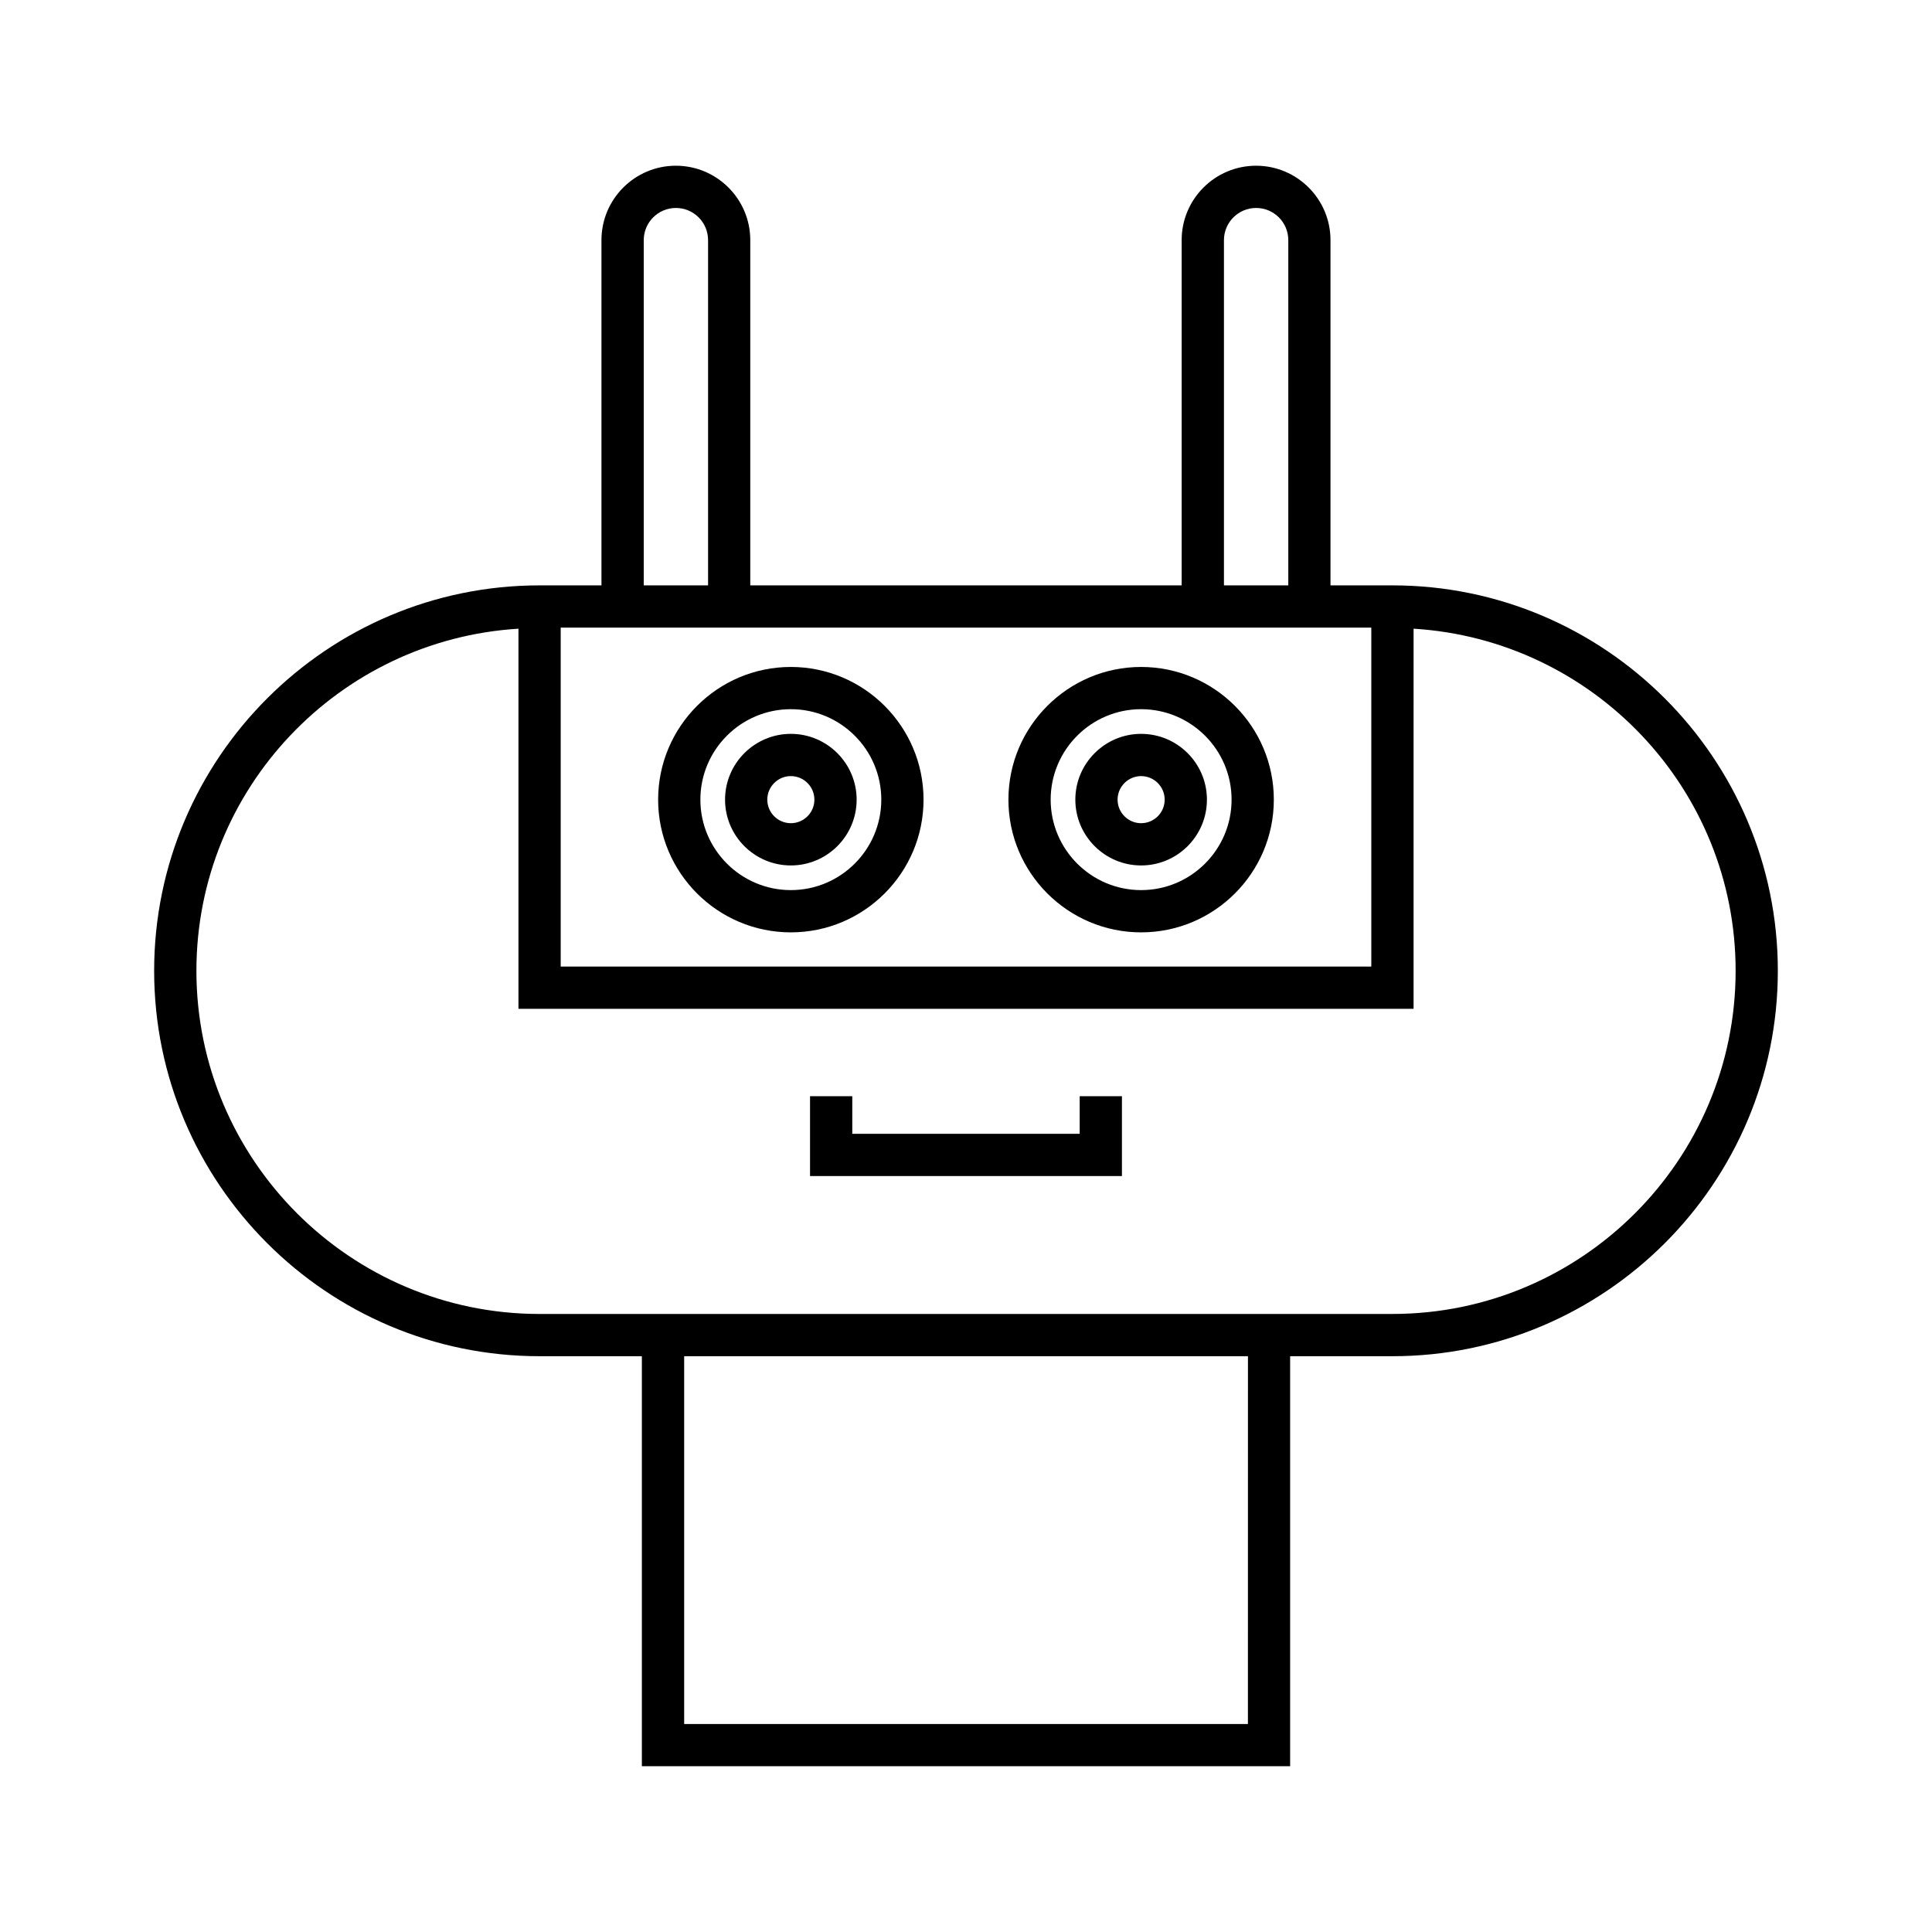
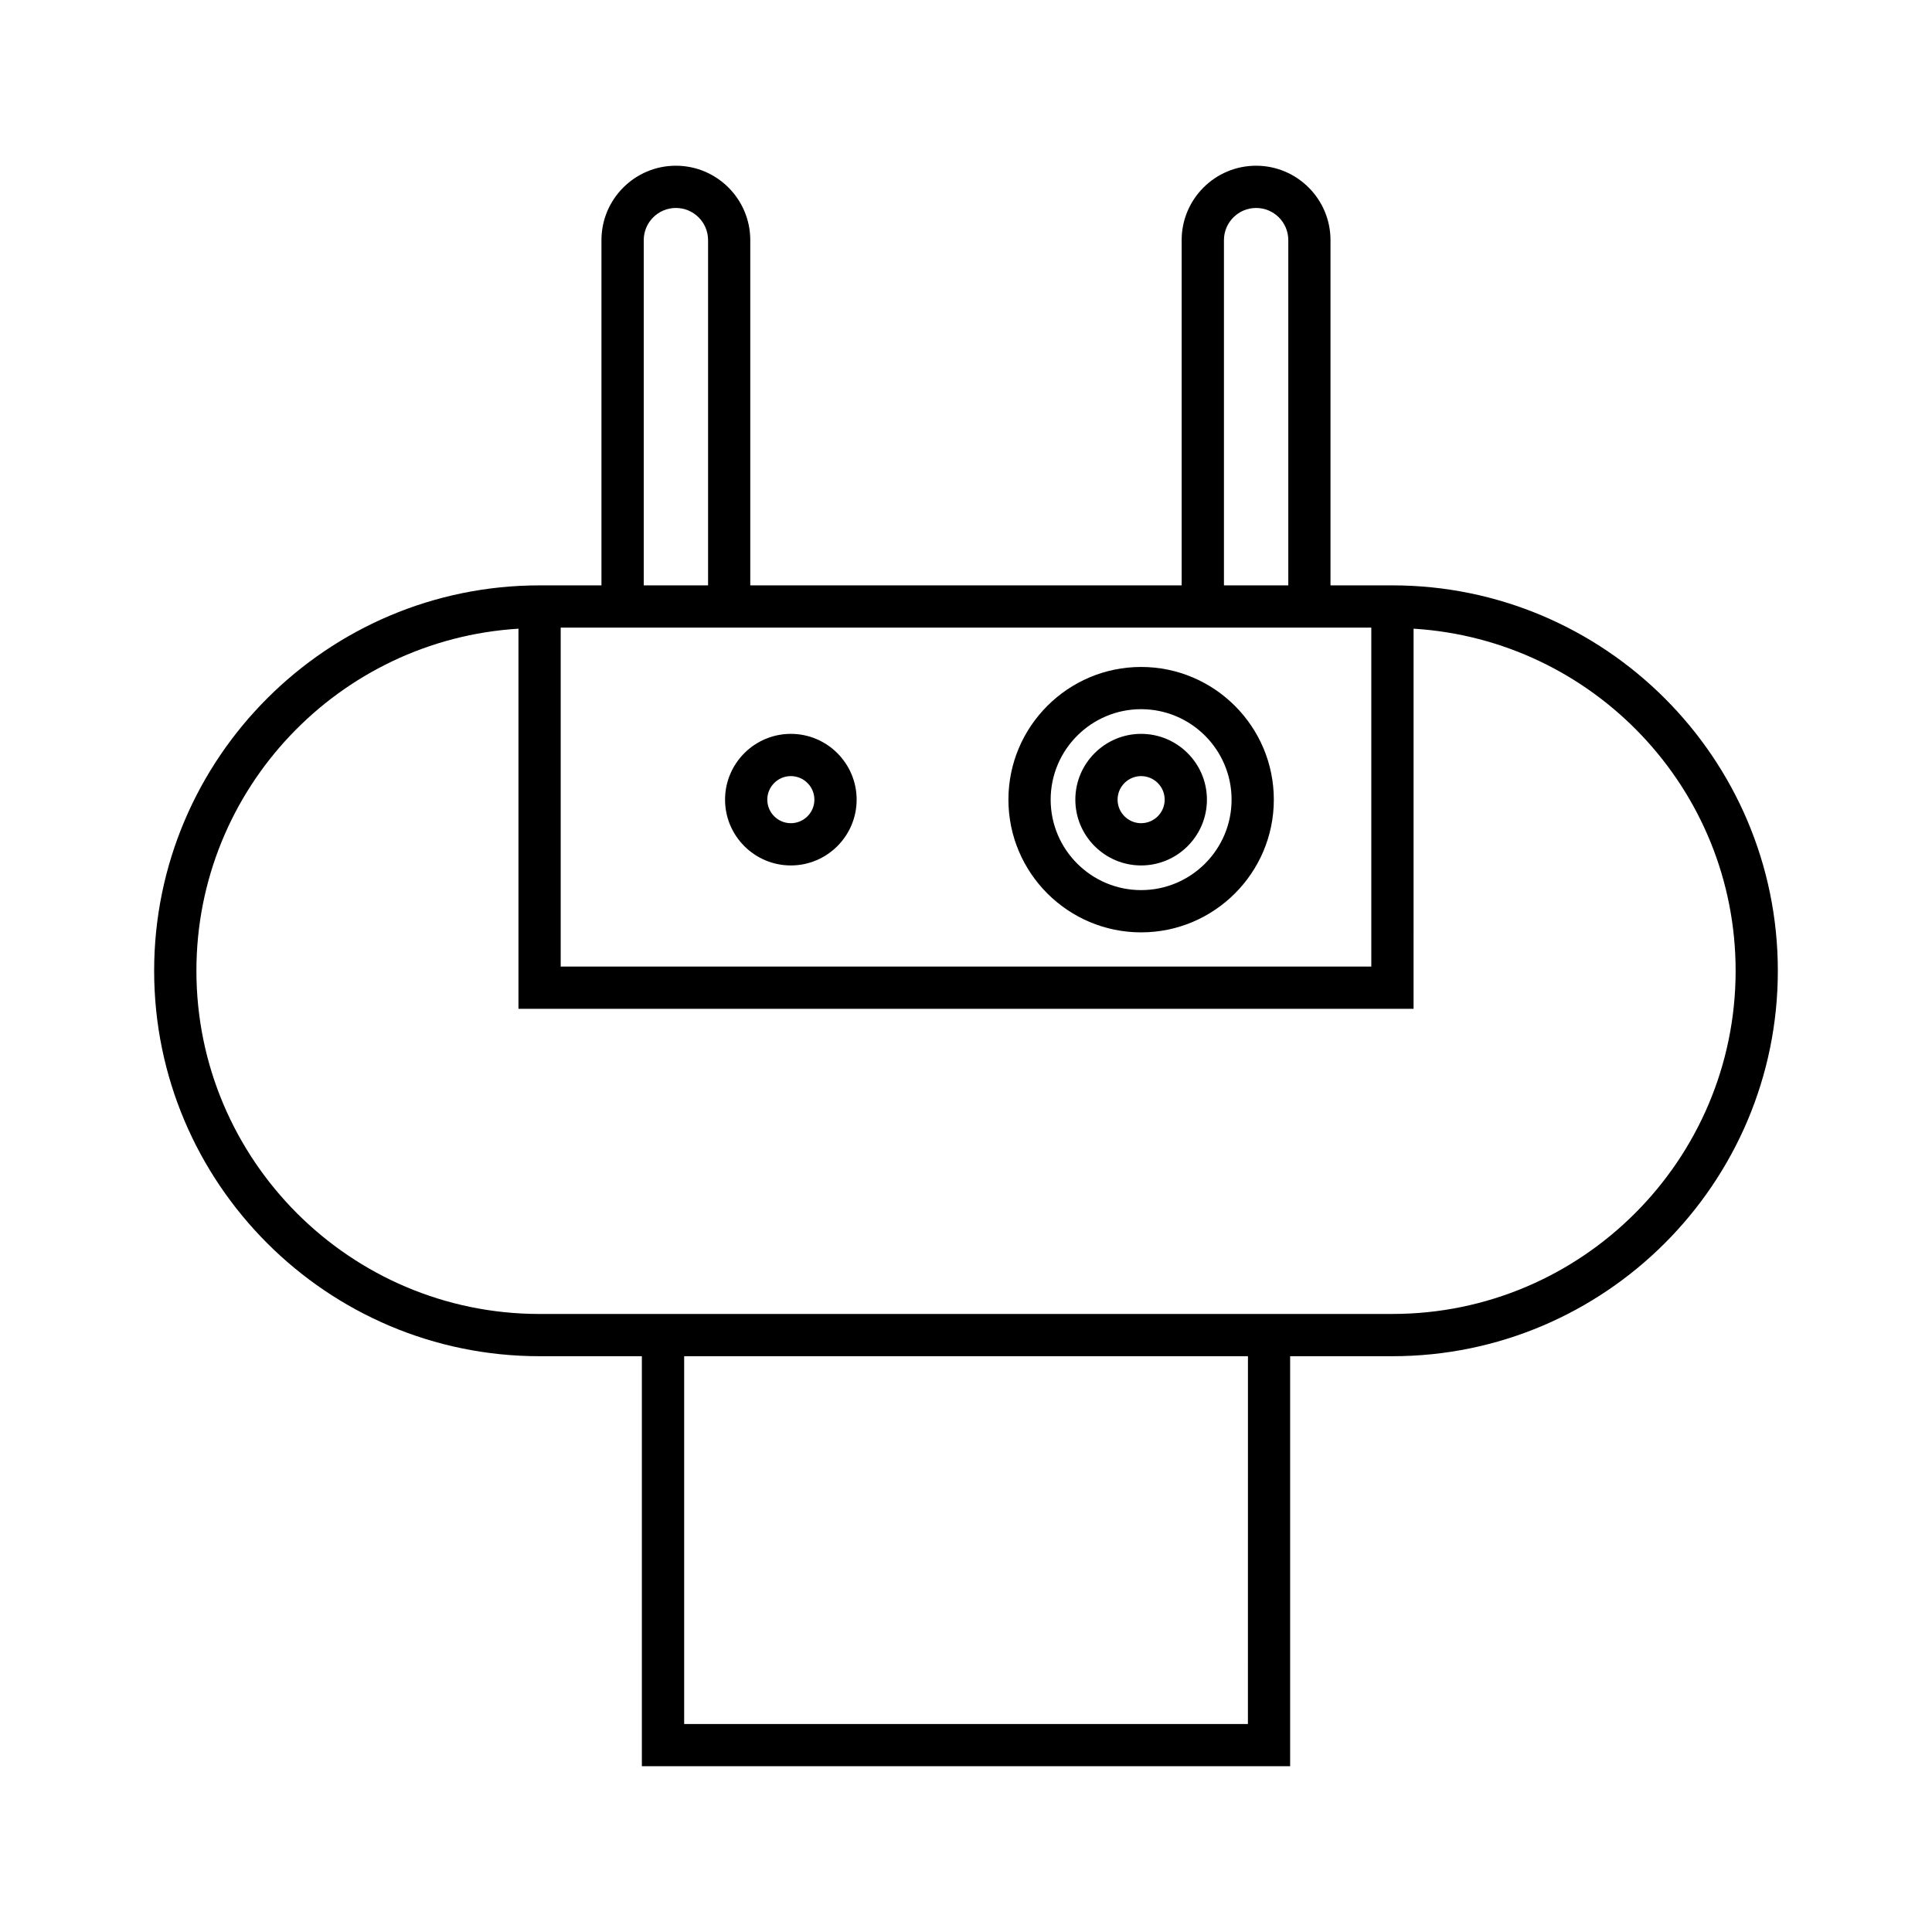
<svg xmlns="http://www.w3.org/2000/svg" fill="#000000" width="800px" height="800px" version="1.1" viewBox="144 144 512 512">
  <g>
-     <path d="m513 299.13h-16.406v-91.492c0-10.875-8.844-19.719-19.719-19.719s-19.723 8.844-19.723 19.719v91.492h-114.32v-91.492c0-10.875-8.844-19.719-19.719-19.719s-19.719 8.844-19.719 19.719v91.492h-16.402c-56.316 0-102.14 45.82-102.14 102.14 0 56.316 45.82 102.14 102.14 102.14h27.109v108.66h171.8v-108.66h27.105c56.316 0 102.14-45.82 102.14-102.14 0-56.316-45.82-102.14-102.14-102.14zm-220.41 11.195h214.82v89.828h-214.82zm175.77-102.69c0-4.703 3.828-8.523 8.527-8.523 4.703 0 8.523 3.82 8.523 8.523v91.492h-17.051zm-153.76 0c0-4.703 3.82-8.523 8.523-8.523 4.703 0 8.523 3.82 8.523 8.523v91.492h-17.047zm160.11 393.24h-149.4v-97.469h149.41zm38.305-108.66h-226.02c-50.145 0-90.945-40.797-90.945-90.945 0-48.258 37.809-87.746 85.348-90.66v100.74h237.21l0.004-100.74c47.535 2.914 85.348 42.402 85.348 90.66-0.004 50.145-40.801 90.941-90.949 90.941z" />
-     <path d="m430.13 444.47h-60.266v-9.965h-11.195v21.16h82.656v-21.16h-11.195z" />
-     <path d="m353.58 320.75c-19.391 0-35.168 15.777-35.168 35.168s15.777 35.168 35.168 35.168 35.168-15.777 35.168-35.168-15.777-35.168-35.168-35.168zm0 59.137c-13.219 0-23.973-10.754-23.973-23.973s10.754-23.973 23.973-23.973 23.973 10.754 23.973 23.973c-0.004 13.223-10.754 23.973-23.973 23.973z" />
+     <path d="m513 299.13h-16.406v-91.492c0-10.875-8.844-19.719-19.719-19.719s-19.723 8.844-19.723 19.719v91.492h-114.32v-91.492c0-10.875-8.844-19.719-19.719-19.719s-19.719 8.844-19.719 19.719v91.492h-16.402c-56.316 0-102.14 45.82-102.14 102.14 0 56.316 45.82 102.14 102.14 102.14h27.109v108.66h171.8v-108.66h27.105c56.316 0 102.14-45.82 102.14-102.14 0-56.316-45.82-102.14-102.14-102.14zm-220.41 11.195h214.82v89.828h-214.82zm175.77-102.69c0-4.703 3.828-8.523 8.527-8.523 4.703 0 8.523 3.82 8.523 8.523v91.492h-17.051zm-153.76 0c0-4.703 3.82-8.523 8.523-8.523 4.703 0 8.523 3.82 8.523 8.523v91.492h-17.047zm160.11 393.24h-149.4v-97.469h149.41zm38.305-108.66h-226.02c-50.145 0-90.945-40.797-90.945-90.945 0-48.258 37.809-87.746 85.348-90.66v100.74h237.21l0.004-100.74c47.535 2.914 85.348 42.402 85.348 90.66-0.004 50.145-40.801 90.941-90.949 90.941" />
    <path d="m353.58 338.48c-9.609 0-17.434 7.824-17.434 17.438 0 9.609 7.824 17.434 17.434 17.434 9.617 0 17.438-7.824 17.438-17.434 0-9.613-7.824-17.438-17.438-17.438zm0 23.676c-3.438 0-6.238-2.801-6.238-6.238 0-3.445 2.801-6.242 6.238-6.242 3.445 0 6.242 2.801 6.242 6.242 0 3.441-2.801 6.238-6.242 6.238z" />
    <path d="m446.41 320.75c-19.391 0-35.168 15.777-35.168 35.168s15.777 35.168 35.168 35.168 35.168-15.777 35.168-35.168-15.777-35.168-35.168-35.168zm0 59.137c-13.219 0-23.973-10.754-23.973-23.973s10.754-23.973 23.973-23.973 23.973 10.754 23.973 23.973c0 13.223-10.754 23.973-23.973 23.973z" />
    <path d="m446.41 338.48c-9.609 0-17.434 7.824-17.434 17.438 0 9.609 7.824 17.434 17.434 17.434 9.617 0 17.438-7.824 17.438-17.434 0-9.613-7.82-17.438-17.438-17.438zm0 23.676c-3.438 0-6.238-2.801-6.238-6.238 0-3.445 2.801-6.242 6.238-6.242 3.445 0 6.242 2.801 6.242 6.242 0 3.441-2.797 6.238-6.242 6.238z" />
  </g>
</svg>